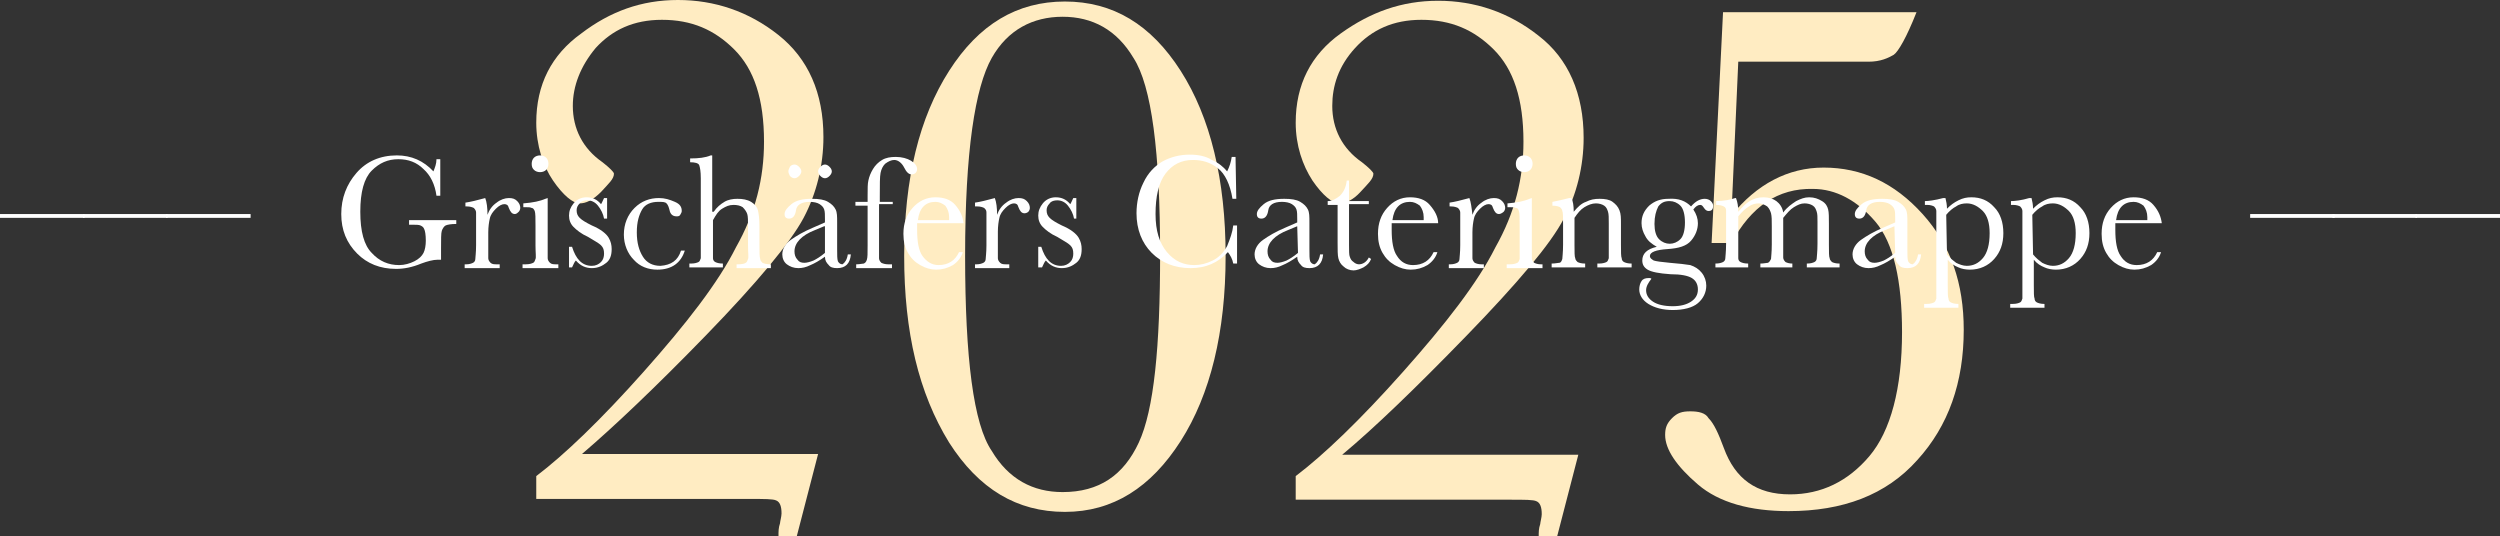
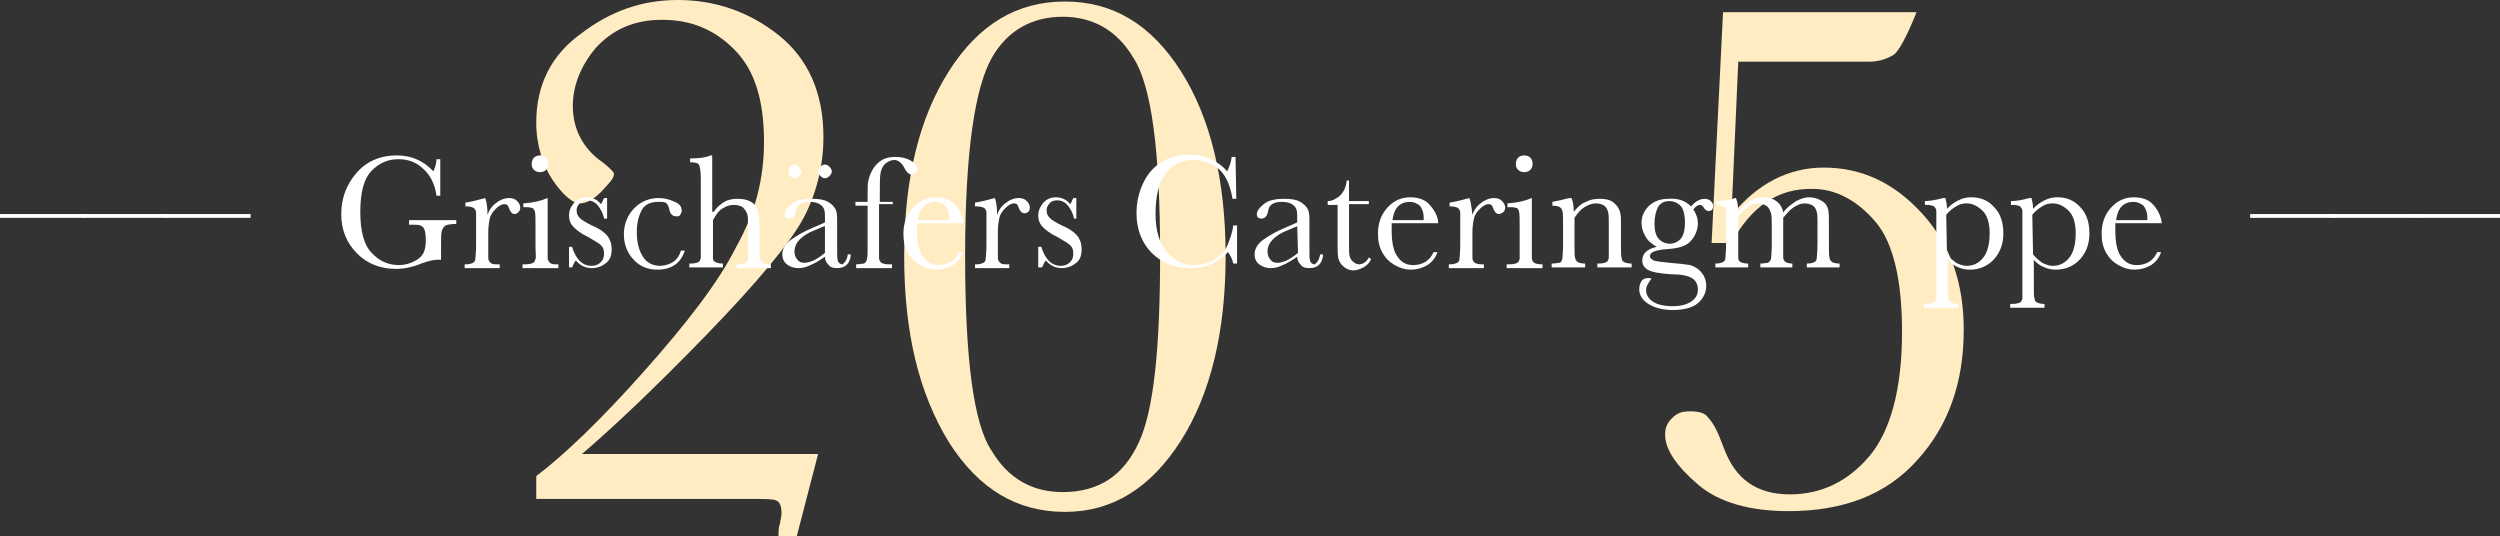
<svg xmlns="http://www.w3.org/2000/svg" id="Ebene_1" x="0px" y="0px" width="328.2px" height="70.4px" viewBox="0 0 328.2 70.4" style="enable-background:new 0 0 328.2 70.4;" xml:space="preserve">
  <rect x="0" y="0" width="328.2" height="70.4" fill="#333333" stroke="none" />
  <style type="text/css"> .st0{fill:#FFECC2;} .st1{fill:#FFFFFF;} </style>
  <g>
    <path class="st0" d="M70.4,65.5v-3c3.7-2.8,8.5-7.4,14.1-13.7c5.6-6.3,9.8-11.7,12.1-16.3c2.6-4.6,3.7-9.1,3.7-13.9 c0-5.6-1.3-9.5-3.9-12.1s-5.6-3.9-9.5-3.9c-3.7,0-6.5,1.3-8.7,3.7c-2,2.4-3,5-3,7.6c0,3,1.3,5.6,3.9,7.4c0.9,0.7,1.5,1.3,1.5,1.5 c0,0.7-0.7,1.3-1.7,2.4c-1.1,1.1-2,1.5-2.8,1.5c-0.9,0-2.2-1.1-3.5-3s-2.2-4.6-2.2-7.6c0-5,2-8.9,5.9-11.7C80.1,1.5,84.2,0,89,0 c4.8,0,9.3,1.5,13.2,4.6s5.9,7.6,5.9,13.4c0,3.7-0.9,7.4-2.6,10.6S99.4,37.1,92.7,44C86,50.9,80.5,56.1,76.4,59.6h31l-2.8,10.8 h-2.4c0-0.7,0-1.1,0.2-1.7c0-0.2,0.2-0.9,0.2-1.3c0-0.9-0.2-1.5-0.7-1.7c-0.4-0.2-1.5-0.2-3.5-0.2H70.4z" />
    <path class="st0" d="M118.7,33.6c0-10.2,2-18.2,5.9-24.3s8.9-9.1,15.2-9.1c6.3,0,11.3,3,15.2,9.1s5.9,14.3,5.9,24.3 s-2,18.2-5.9,24.3s-8.9,9.3-15.2,9.3c-6.3,0-11.3-3-15.2-9.1C120.6,51.6,118.7,43.6,118.7,33.6z M126.7,33.6 c0,13.4,1.1,22.1,3.5,25.6c2.2,3.7,5.4,5.4,9.3,5.4c4.8,0,8-2.2,10-6.5c2-4.3,2.8-12.6,2.8-24.7c0-13.4-1.1-22.1-3.5-25.8 c-2.2-3.7-5.4-5.4-9.3-5.4c-3.9,0-7.2,1.7-9.3,5.4C128,11.5,126.7,19.9,126.7,33.6z" />
-     <path class="st0" d="M170.1,65.5v-3c3.7-2.8,8.5-7.4,14.1-13.7c5.6-6.3,9.8-11.7,12.1-16.3c2.6-4.6,3.7-9.1,3.7-13.9 c0-5.6-1.3-9.5-3.9-12.1s-5.6-3.9-9.5-3.9c-3.7,0-6.5,1.3-8.7,3.7s-3,5-3,7.6c0,3,1.3,5.6,3.9,7.4c0.9,0.7,1.5,1.3,1.5,1.5 c0,0.7-0.7,1.3-1.7,2.4s-2,1.5-2.8,1.5c-0.9,0-2.2-1.1-3.5-3c-1.3-2-2.2-4.6-2.2-7.6c0-5,2-8.9,5.9-11.7c3.9-2.8,8-4.3,12.8-4.3 c4.8,0,9.3,1.5,13.2,4.6c3.9,3,5.9,7.6,5.9,13.4c0,3.7-0.9,7.4-2.6,10.6c-1.7,3.3-6.1,8.5-12.8,15.4c-6.7,6.9-12.1,12.1-16.3,15.6 h31l-2.8,10.8h-2.4c0-0.7,0-1.1,0.2-1.7c0-0.2,0.2-0.9,0.2-1.3c0-0.9-0.2-1.5-0.7-1.7c-0.4-0.2-1.5-0.2-3.5-0.2H170.1z" />
    <path class="st0" d="M227.3,31.9h-2.6l1.5-30.3h25.4c-1.3,3.3-2.4,5.2-3,5.6c-0.7,0.4-1.7,0.9-3.3,0.9h-17.1l-0.9,20.2 c3.3-4.1,7.4-6.3,12.1-6.3c5,0,9.3,2,13,6.1c3.7,4.1,5.4,9.1,5.4,15.2c0,6.9-2,12.6-6.1,17.1c-4.1,4.6-9.8,6.7-16.9,6.7 c-5,0-9.1-1.1-11.9-3.5c-2.8-2.4-4.3-4.6-4.3-6.5c0-0.9,0.2-1.5,0.9-2.2c0.7-0.7,1.3-0.9,2.4-0.9s2,0.2,2.4,0.9 c0.7,0.7,1.3,2,2,3.9c1.5,4.1,4.3,6.1,8.7,6.1c4.1,0,7.6-1.7,10.4-5c2.8-3.3,4.3-8.9,4.3-16.3c0-6.7-1.1-11.7-3.5-14.5 c-2.4-2.8-5.2-4.3-8.2-4.3C233.4,24.7,229.9,27.1,227.3,31.9z" />
  </g>
  <g>
    <path class="st1" d="M0,28.1h11.1v0.5H0V28.1z" />
    <path class="st1" d="M10.9,28.1H22v0.5H10.9V28.1z" />
    <path class="st1" d="M21.8,28.1h11.1v0.5H21.8V28.1z" />
    <path class="st1" d="M53.7,28.9h6.2v0.5c-0.7,0-1.2,0.1-1.4,0.2c-0.2,0.1-0.4,0.4-0.5,0.7c-0.1,0.3-0.1,1.1-0.1,2.3v1.5 c-0.2,0-0.3,0-0.5,0c-0.5,0-1.3,0.2-2.1,0.5c-1.2,0.5-2.3,0.7-3.3,0.7c-2.1,0-3.8-0.7-5.1-2c-1.4-1.4-2.1-3.1-2.1-5.2 s0.7-3.9,2-5.4s3.1-2.3,5.3-2.3c1.9,0,3.5,0.7,4.8,2.1c0.2-0.5,0.4-1,0.4-1.6h0.5v4.8h-0.5c-0.2-1.5-0.8-2.7-1.7-3.5 c-0.9-0.9-2-1.3-3.3-1.3c-1.4,0-2.5,0.5-3.5,1.5c-1,1-1.5,2.8-1.5,5.4s0.5,4.4,1.5,5.4c1,1.1,2.2,1.6,3.6,1.6c0.7,0,1.4-0.2,2-0.5 c0.6-0.3,1-0.7,1.2-1.1s0.3-1,0.3-1.6c0-0.8-0.1-1.3-0.2-1.5c-0.1-0.3-0.3-0.4-0.5-0.5s-0.6-0.1-1.2-0.1h-0.3 C53.7,29.5,53.7,28.9,53.7,28.9z" />
    <path class="st1" d="M64,28.2c0.2-0.6,0.6-1.2,1.2-1.6c0.5-0.4,1.1-0.6,1.6-0.6s0.8,0.1,1.1,0.4c0.3,0.3,0.4,0.6,0.4,0.9 c0,0.2-0.1,0.4-0.2,0.5s-0.3,0.3-0.5,0.3c-0.4,0-0.6-0.3-0.8-0.8c-0.1-0.4-0.3-0.5-0.6-0.5c-0.3,0-0.7,0.2-1.1,0.6 s-0.7,0.8-0.8,1.3c-0.1,0.4-0.2,1.1-0.2,1.8v1.6c0,0.9,0,1.5,0,1.8c0,0.2,0.1,0.4,0.3,0.6s0.5,0.2,0.9,0.2h0.3v0.5H61v-0.5h0.2 c0.4,0,0.7-0.1,0.9-0.2c0.2-0.1,0.3-0.3,0.3-0.5c0-0.2,0.1-0.8,0.1-1.8v-2.5c0-0.9,0-1.5,0-1.8c0-0.2-0.1-0.4-0.3-0.6 c-0.2-0.1-0.5-0.2-0.9-0.2h-0.2v-0.5c0.7-0.1,1.5-0.3,2.6-0.6C63.9,26.5,64,27.3,64,28.2z" />
    <path class="st1" d="M71.9,26v6.1c0,0.9,0,1.5,0,1.8c0,0.2,0.1,0.4,0.3,0.6s0.5,0.2,0.9,0.2h0.2v0.5h-4.7v-0.5H69 c0.5,0,0.8-0.1,1-0.2c0.2-0.1,0.2-0.3,0.3-0.5c0.1-0.2,0-0.8,0-1.8v-2.6c0-1,0-1.6-0.1-1.9c-0.1-0.2-0.2-0.4-0.4-0.4 c-0.2-0.1-0.4-0.1-0.8-0.1h-0.3v-0.5c1.3-0.1,2.2-0.3,2.9-0.6L71.9,26L71.9,26z M69.8,21.5c0-0.3,0.1-0.6,0.3-0.8 c0.2-0.2,0.5-0.3,0.8-0.3s0.6,0.1,0.8,0.3c0.2,0.2,0.3,0.5,0.3,0.8c0,0.3-0.1,0.6-0.3,0.8c-0.2,0.2-0.5,0.3-0.8,0.3 s-0.6-0.1-0.8-0.3S69.8,21.9,69.8,21.5z" />
    <path class="st1" d="M74.7,35.3v-2.9h0.4c0.5,1.6,1.3,2.5,2.6,2.5c0.5,0,0.9-0.2,1.2-0.5s0.4-0.7,0.4-1.1c0-0.5-0.1-0.8-0.4-1.1 c-0.3-0.3-0.9-0.6-1.7-1.1c-0.9-0.4-1.5-0.9-1.9-1.3c-0.4-0.4-0.6-0.9-0.6-1.5s0.2-1.1,0.6-1.6c0.4-0.5,1-0.8,1.7-0.8 c0.8,0,1.4,0.3,1.9,0.9c0.1-0.1,0.2-0.4,0.4-0.8h0.4v2.7h-0.4c-0.1-0.6-0.4-1.2-0.8-1.7s-0.9-0.7-1.4-0.7c-0.4,0-0.8,0.1-1,0.4 c-0.3,0.3-0.4,0.6-0.4,0.9c0,0.4,0.1,0.7,0.4,1c0.3,0.3,0.8,0.6,1.6,1c1.2,0.5,1.9,1.1,2.2,1.6c0.3,0.5,0.4,1,0.4,1.5 c0,0.8-0.2,1.4-0.7,1.8c-0.5,0.4-1.1,0.7-1.9,0.7s-1.5-0.3-2.1-1c-0.2,0.2-0.3,0.5-0.5,0.9h-0.4V35.3z" />
    <path class="st1" d="M89.4,32.9h0.5c-0.5,1.6-1.7,2.5-3.6,2.5c-1.2,0-2.3-0.4-3.1-1.3c-0.8-0.8-1.3-2-1.3-3.3 c0-1.4,0.5-2.6,1.4-3.5s2-1.3,3.2-1.3c0.8,0,1.4,0.2,2.1,0.5c0.7,0.3,0.9,0.7,0.9,1.2c0,0.2-0.1,0.3-0.2,0.5 c-0.1,0.2-0.3,0.2-0.5,0.2c-0.5,0-0.8-0.3-0.9-0.8c-0.1-0.4-0.2-0.7-0.4-0.9c-0.2-0.2-0.5-0.2-1.1-0.2c-0.9,0-1.7,0.3-2.1,1 s-0.7,1.6-0.7,3s0.3,2.4,0.8,3.2s1.3,1.2,2.3,1.2C88.1,34.8,89,34.2,89.4,32.9z" />
    <path class="st1" d="M93.7,27.8c0.4-0.6,0.9-1,1.4-1.3c0.5-0.3,1.1-0.4,1.7-0.4c0.7,0,1.3,0.1,1.8,0.4c0.5,0.3,0.8,0.7,0.9,1.1 c0.1,0.4,0.2,1.1,0.2,2.1v2.4c0,1,0,1.6,0.1,1.9c0,0.2,0.2,0.4,0.3,0.5c0.2,0.1,0.5,0.2,1.1,0.2v0.5h-4.5v-0.5h0.2 c0.5,0,0.9-0.1,1-0.2c0.2-0.1,0.2-0.3,0.3-0.5c0.1-0.2,0-0.8,0-1.7v-2.6c0-0.7,0-1.3-0.1-1.6c-0.1-0.3-0.3-0.6-0.6-0.9 c-0.3-0.2-0.7-0.3-1.2-0.3c-0.6,0-1,0.2-1.5,0.5c-0.5,0.3-0.8,0.8-1.2,1.5v3.2c0,1,0,1.6,0,1.8s0.1,0.4,0.3,0.5 c0.2,0.1,0.5,0.2,1,0.2v0.5h-4.4v-0.5h0.2c0.5,0,0.8-0.1,1-0.2c0.2-0.1,0.2-0.3,0.3-0.5c0-0.2,0-0.8,0-1.8v-8.7 c0-0.9-0.1-1.4-0.2-1.7c-0.1-0.3-0.6-0.4-1.2-0.4v-0.5c1.1,0,2-0.1,2.7-0.4h0.2v7.4H93.7z" />
    <path class="st1" d="M111.3,33.4h0.4c-0.1,1.2-0.7,1.8-1.8,1.8c-0.5,0-0.9-0.1-1.1-0.4c-0.3-0.3-0.5-0.6-0.5-1.1 c-0.7,0.5-1.4,0.9-1.9,1.1c-0.6,0.3-1.1,0.4-1.6,0.4c-0.6,0-1.1-0.2-1.5-0.5s-0.6-0.8-0.6-1.3c0-0.7,0.4-1.4,1.1-1.9 s1.7-1.1,2.9-1.6l1.6-0.7v-0.4c0-0.6,0-1-0.1-1.3c-0.1-0.3-0.3-0.5-0.6-0.7c-0.3-0.2-0.8-0.3-1.3-0.3c-1.1,0-1.7,0.4-1.8,1.1 c-0.1,0.7-0.4,1.1-0.9,1.1c-0.4,0-0.6-0.2-0.6-0.6s0.3-0.8,0.9-1.3s1.5-0.7,2.7-0.7c0.9,0,1.6,0.1,2.1,0.4c0.5,0.3,0.8,0.6,1,1 s0.2,0.9,0.2,1.7v3.5c0,0.8,0,1.3,0.1,1.6c0.1,0.2,0.3,0.4,0.6,0.4C110.9,34.5,111.2,34.1,111.3,33.4z M103.5,22.5 c0-0.2,0.1-0.4,0.2-0.6c0.1-0.2,0.4-0.3,0.6-0.3s0.4,0.1,0.6,0.3c0.2,0.2,0.3,0.4,0.3,0.6c0,0.2-0.1,0.4-0.3,0.6 c-0.2,0.2-0.4,0.3-0.6,0.3s-0.4-0.1-0.6-0.3C103.6,22.9,103.5,22.7,103.5,22.5z M108.2,29.7l-1.2,0.5c-1.8,0.7-2.7,1.7-2.7,2.8 c0,0.4,0.1,0.8,0.4,1.1c0.2,0.3,0.5,0.4,0.9,0.4c0.3,0,0.7-0.1,1.2-0.3c0.4-0.2,0.9-0.5,1.5-1v-3.5H108.2z M107.4,22.5 c0-0.2,0.1-0.4,0.3-0.6c0.2-0.2,0.4-0.3,0.6-0.3s0.4,0.1,0.6,0.3c0.2,0.2,0.3,0.4,0.3,0.6c0,0.2-0.1,0.4-0.3,0.6 c-0.2,0.2-0.4,0.3-0.6,0.3s-0.4-0.1-0.6-0.3C107.5,22.9,107.4,22.7,107.4,22.5z" />
    <path class="st1" d="M117.2,26.3v0.5h-1.8v5.3c0,0.9,0,1.5,0,1.8c0,0.2,0.1,0.4,0.3,0.6c0.2,0.1,0.5,0.2,0.9,0.2h0.5v0.5h-4.7v-0.5 c0.5,0,0.8-0.1,1-0.1c0.2-0.1,0.3-0.2,0.4-0.5s0.1-0.8,0.1-1.9V27h-1.6v-0.5h1.6v-0.8c0-0.9,0-1.6,0.1-2c0.1-0.5,0.3-1,0.6-1.5 c0.3-0.5,0.7-0.9,1.2-1.2c0.5-0.3,1.1-0.4,1.8-0.4c0.8,0,1.5,0.2,2,0.5c0.5,0.3,0.8,0.7,0.8,1.1c0,0.2-0.1,0.4-0.2,0.5 s-0.3,0.2-0.5,0.2c-0.4,0-0.7-0.3-1-0.9c-0.3-0.6-0.8-1-1.3-1c-0.4,0-0.8,0.2-1.2,0.5c-0.3,0.3-0.5,0.7-0.6,1.2s-0.1,1.5-0.1,3.1 v0.7h1.7C117.2,26.5,117.2,26.3,117.2,26.3z" />
    <path class="st1" d="M126.5,29.3h-6.1c0,0.4,0,0.7,0,0.9c0,1.5,0.2,2.7,0.7,3.4s1.2,1.2,2.1,1.2c1.3,0,2.2-0.6,2.7-1.7h0.5 c-0.2,0.7-0.7,1.3-1.3,1.7c-0.7,0.4-1.4,0.6-2.2,0.6c-0.7,0-1.4-0.2-2.1-0.6c-0.7-0.4-1.2-0.9-1.6-1.6s-0.6-1.5-0.6-2.5 c0-1.4,0.4-2.5,1.2-3.4c0.8-0.9,1.8-1.4,3-1.4c1.1,0,2,0.3,2.6,1C126.1,27.7,126.4,28.5,126.5,29.3z M124.6,28.9c0-0.2,0-0.3,0-0.4 c0-0.6-0.2-1.1-0.5-1.5c-0.4-0.3-0.8-0.5-1.3-0.5c-1.3,0-2.1,0.8-2.3,2.4H124.6z" />
    <path class="st1" d="M130.9,28.2c0.2-0.6,0.6-1.2,1.2-1.6c0.5-0.4,1.1-0.6,1.6-0.6s0.8,0.1,1.1,0.4c0.3,0.3,0.4,0.6,0.4,0.9 c0,0.2-0.1,0.4-0.2,0.5s-0.3,0.2-0.5,0.2c-0.4,0-0.6-0.3-0.8-0.8c-0.1-0.4-0.3-0.5-0.6-0.5s-0.7,0.2-1.1,0.6 c-0.4,0.4-0.7,0.8-0.8,1.3c-0.1,0.4-0.2,1.1-0.2,1.8v1.7c0,0.9,0,1.5,0,1.8c0,0.2,0.1,0.4,0.3,0.6s0.5,0.2,0.9,0.2h0.3v0.5H128 v-0.5h0.2c0.4,0,0.7-0.1,0.9-0.2c0.2-0.1,0.3-0.3,0.3-0.5c0-0.2,0.1-0.8,0.1-1.8v-2.5c0-0.9,0-1.5,0-1.8c0-0.3-0.1-0.4-0.3-0.6 c-0.2-0.1-0.5-0.2-0.9-0.2H128v-0.5c0.7-0.1,1.5-0.3,2.6-0.6C130.8,26.5,130.9,27.3,130.9,28.2z" />
    <path class="st1" d="M136.3,35.3v-2.9h0.4c0.5,1.6,1.3,2.5,2.6,2.5c0.5,0,0.9-0.2,1.2-0.5s0.4-0.7,0.4-1.1c0-0.5-0.1-0.8-0.4-1.1 c-0.3-0.3-0.9-0.6-1.7-1.1c-0.9-0.4-1.5-0.9-1.9-1.3c-0.4-0.4-0.6-0.9-0.6-1.5s0.2-1.1,0.6-1.6c0.4-0.5,1-0.8,1.7-0.8 c0.8,0,1.4,0.3,1.9,0.9c0.1-0.1,0.2-0.4,0.4-0.8h0.4v2.7H141c-0.1-0.6-0.4-1.2-0.8-1.7s-0.9-0.7-1.4-0.7c-0.4,0-0.8,0.1-1,0.4 c-0.3,0.3-0.4,0.6-0.4,0.9c0,0.4,0.1,0.7,0.4,1c0.3,0.3,0.8,0.6,1.6,1c1.2,0.5,1.9,1.1,2.2,1.6s0.4,1,0.4,1.5 c0,0.8-0.2,1.4-0.7,1.8s-1.1,0.7-1.9,0.7c-0.8,0-1.5-0.3-2.1-1c-0.2,0.2-0.3,0.5-0.5,0.9h-0.5V35.3z" />
    <path class="st1" d="M161.9,29.6h0.5v5h-0.5c-0.1-0.6-0.4-1.1-0.7-1.5c-1.3,1.4-2.9,2.1-4.9,2.1c-2.1,0-3.8-0.7-5.1-2 c-1.3-1.3-2-3.1-2-5.2c0-1.4,0.3-2.8,0.9-4c0.6-1.3,1.5-2.2,2.5-2.8c1.1-0.6,2.3-0.9,3.6-0.9c1.1,0,2.1,0.2,2.9,0.7 c0.9,0.4,1.5,0.9,2,1.5c0.3-0.6,0.5-1.2,0.6-1.9h0.5l0.1,5.5h-0.5c-0.3-1.9-1-3.3-1.9-4c-1-0.8-2.1-1.1-3.3-1.1 c-1.5,0-2.7,0.6-3.6,1.8c-0.9,1.2-1.3,3-1.3,5.3c0,2.2,0.5,3.8,1.5,5c1,1.2,2.2,1.7,3.6,1.7c0.8,0,1.6-0.2,2.4-0.6 c0.8-0.4,1.4-1,1.9-1.9C161.5,31.3,161.8,30.5,161.9,29.6z" />
    <path class="st1" d="M173.3,33.4h0.4c-0.1,1.2-0.7,1.8-1.8,1.8c-0.5,0-0.9-0.1-1.1-0.4c-0.3-0.3-0.5-0.6-0.5-1.1 c-0.7,0.5-1.4,0.9-1.9,1.1c-0.6,0.3-1.1,0.4-1.6,0.4c-0.6,0-1.1-0.2-1.5-0.5s-0.6-0.8-0.6-1.3c0-0.7,0.4-1.4,1.1-1.9 c0.7-0.5,1.7-1.1,2.9-1.6l1.6-0.7v-0.4c0-0.6,0-1-0.1-1.3c-0.1-0.3-0.3-0.5-0.6-0.7c-0.3-0.2-0.8-0.3-1.3-0.3 c-1.1,0-1.7,0.4-1.8,1.1c-0.1,0.7-0.4,1.1-0.9,1.1c-0.4,0-0.6-0.2-0.6-0.6s0.3-0.8,0.9-1.3c0.6-0.5,1.5-0.7,2.7-0.7 c0.9,0,1.6,0.1,2.1,0.4c0.5,0.3,0.8,0.6,1,1s0.2,0.9,0.2,1.7v3.5c0,0.8,0,1.3,0.1,1.6c0.1,0.2,0.3,0.4,0.6,0.4 C172.9,34.5,173.2,34.1,173.3,33.4z M170.3,29.7l-1.2,0.5c-1.8,0.7-2.7,1.7-2.7,2.8c0,0.4,0.1,0.8,0.4,1.1c0.2,0.3,0.5,0.4,0.9,0.4 c0.3,0,0.7-0.1,1.2-0.3c0.4-0.2,0.9-0.5,1.5-1L170.3,29.7L170.3,29.7z" />
    <path class="st1" d="M179.7,26.8h-2.6v5.3c0,0.8,0,1.4,0.1,1.6c0.1,0.3,0.2,0.5,0.5,0.7c0.2,0.2,0.5,0.3,0.7,0.3 c0.5,0,1-0.3,1.3-0.9L180,34c-0.2,0.5-0.5,0.8-1,1.1c-0.4,0.2-0.9,0.4-1.3,0.4c-0.5,0-1-0.2-1.3-0.5c-0.4-0.3-0.6-0.7-0.7-1.1 c-0.1-0.4-0.1-1.1-0.1-2.1v-4.9h-1.3v-0.5c0.6,0,1.1-0.3,1.6-0.7c0.5-0.5,0.8-1.1,0.9-2h0.3v2.7h2.6V26.8z" />
    <path class="st1" d="M188.8,29.3h-6.1c0,0.4,0,0.7,0,0.9c0,1.5,0.2,2.7,0.7,3.4c0.5,0.8,1.2,1.2,2.1,1.2c1.3,0,2.2-0.6,2.7-1.7h0.5 c-0.2,0.7-0.7,1.3-1.3,1.7c-0.7,0.4-1.4,0.6-2.2,0.6c-0.7,0-1.4-0.2-2.1-0.6c-0.7-0.4-1.2-0.9-1.6-1.6c-0.4-0.7-0.6-1.5-0.6-2.5 c0-1.4,0.4-2.5,1.2-3.4s1.8-1.4,3-1.4c1.1,0,2,0.3,2.6,1C188.4,27.7,188.8,28.5,188.8,29.3z M186.9,28.9c0-0.2,0-0.3,0-0.4 c0-0.6-0.2-1.1-0.5-1.5c-0.4-0.3-0.8-0.5-1.3-0.5c-1.3,0-2.1,0.8-2.3,2.4H186.9z" />
    <path class="st1" d="M193.3,28.2c0.2-0.6,0.6-1.2,1.2-1.6c0.5-0.4,1.1-0.6,1.6-0.6s0.8,0.1,1.1,0.4c0.3,0.3,0.4,0.6,0.4,0.9 c0,0.2-0.1,0.4-0.2,0.5s-0.4,0.3-0.6,0.3c-0.4,0-0.6-0.3-0.8-0.8c-0.1-0.4-0.3-0.5-0.6-0.5s-0.7,0.2-1.1,0.6 c-0.4,0.4-0.7,0.8-0.8,1.3c-0.1,0.4-0.2,1.1-0.2,1.8v1.6c0,0.9,0,1.5,0,1.8c0,0.2,0.1,0.4,0.3,0.6c0.2,0.1,0.5,0.2,0.9,0.2h0.3v0.5 h-4.6v-0.5h0.2c0.4,0,0.7-0.1,0.9-0.2c0.2-0.1,0.3-0.3,0.3-0.5c0-0.2,0.1-0.8,0.1-1.8v-2.5c0-0.9,0-1.5,0-1.8 c0-0.2-0.1-0.4-0.3-0.6c-0.2-0.1-0.5-0.2-0.9-0.2h-0.2v-0.5c0.7-0.1,1.5-0.3,2.6-0.6C193.1,26.5,193.2,27.3,193.3,28.2z" />
    <path class="st1" d="M201.1,26v6.1c0,0.9,0,1.5,0,1.8c0,0.2,0.1,0.4,0.3,0.6c0.2,0.1,0.5,0.2,0.9,0.2h0.2v0.5h-4.7v-0.5h0.4 c0.5,0,0.8-0.1,1-0.2c0.2-0.1,0.2-0.3,0.3-0.5c0-0.2,0-0.8,0-1.8v-2.6c0-1,0-1.6-0.1-1.9s-0.2-0.4-0.4-0.4 c-0.2-0.1-0.4-0.1-0.8-0.1h-0.3v-0.5c1.3-0.1,2.2-0.3,2.9-0.6L201.1,26L201.1,26z M199,21.5c0-0.3,0.1-0.6,0.3-0.8 c0.2-0.2,0.5-0.3,0.8-0.3s0.6,0.1,0.8,0.3c0.2,0.2,0.3,0.5,0.3,0.8c0,0.3-0.1,0.6-0.3,0.8s-0.5,0.3-0.8,0.3s-0.6-0.1-0.8-0.3 S199,21.9,199,21.5z" />
    <path class="st1" d="M206,26h0.3c0.2,0.4,0.3,1,0.3,1.8c0.5-0.6,1-1.1,1.6-1.3c0.6-0.3,1.1-0.4,1.8-0.4s1.3,0.1,1.7,0.4 c0.4,0.3,0.7,0.6,0.9,1.1s0.2,1,0.2,1.8v2.7c0,1,0,1.6,0.1,1.8c0,0.2,0.1,0.4,0.3,0.5c0.2,0.1,0.5,0.2,1,0.2v0.5h-4.5v-0.5h0.2 c0.5,0,0.8-0.1,1-0.2s0.2-0.3,0.3-0.5c0-0.2,0-0.8,0-1.8v-2.8c0-0.7,0-1.2-0.1-1.5c-0.1-0.3-0.2-0.6-0.5-0.8 c-0.3-0.2-0.7-0.3-1.1-0.3c-0.5,0-1,0.2-1.5,0.5c-0.5,0.3-0.9,0.8-1.3,1.4v3.5c0,1,0,1.6,0.1,1.8c0,0.2,0.2,0.4,0.3,0.5 c0.2,0.1,0.5,0.2,1,0.2v0.5h-4.4v-0.5c0.5,0,0.8-0.1,1-0.1s0.3-0.2,0.4-0.5c0-0.2,0.1-0.8,0.1-1.9v-2.6c0-1,0-1.6-0.1-1.8 c0-0.2-0.2-0.4-0.3-0.5c-0.2-0.1-0.5-0.2-1-0.2v-0.5C204.4,26.4,205.2,26.2,206,26z" />
    <path class="st1" d="M222,27.1c0.6-0.7,1.2-1,1.8-1c0.3,0,0.6,0.1,0.8,0.3s0.3,0.4,0.3,0.6c0,0.5-0.2,0.7-0.6,0.7 c-0.2,0-0.4-0.1-0.6-0.4c-0.2-0.3-0.3-0.4-0.5-0.4c-0.3,0-0.6,0.2-0.9,0.6c0.4,0.6,0.6,1.2,0.6,1.8c0,0.8-0.3,1.6-0.9,2.3 c-0.6,0.7-1.6,1-3.1,1.1c-1.5,0.1-2.3,0.4-2.3,0.9c0,0.3,0.2,0.4,0.5,0.6c0.3,0.1,1,0.2,2.1,0.3c1.2,0.1,2.1,0.2,2.7,0.3 c0.6,0.2,1.1,0.5,1.5,1s0.6,1.1,0.6,1.7c0,0.9-0.4,1.7-1.1,2.3s-1.9,0.9-3.3,0.9c-1.3,0-2.4-0.3-3.2-0.8s-1.2-1.2-1.2-1.9 c0-0.4,0.1-0.8,0.3-1.1s0.5-0.4,1-0.4c0.1,0,0.2,0,0.3,0.1c-0.4,0.5-0.7,1-0.7,1.5c0,0.6,0.3,1.1,0.9,1.5c0.6,0.4,1.5,0.6,2.6,0.6 c1,0,1.8-0.2,2.4-0.6c0.6-0.4,0.9-0.9,0.9-1.6s-0.3-1.2-0.8-1.5s-1.4-0.5-2.8-0.5c-1.5-0.1-2.5-0.3-3-0.6c-0.5-0.3-0.7-0.7-0.7-1.2 c0-0.9,0.6-1.5,1.9-1.8c-0.7-0.4-1.2-0.8-1.5-1.4c-0.3-0.5-0.5-1.1-0.5-1.7c0-0.9,0.3-1.6,1-2.3c0.7-0.6,1.5-0.9,2.5-0.9 C220.4,26,221.3,26.4,222,27.1z M217.2,29.4c0,0.9,0.2,1.6,0.6,2c0.4,0.4,0.9,0.6,1.4,0.6s1-0.2,1.4-0.6s0.6-1.2,0.6-2.2 s-0.2-1.8-0.6-2.2c-0.4-0.4-0.9-0.6-1.4-0.6c-0.7,0-1.1,0.2-1.5,0.7C217.4,27.7,217.2,28.4,217.2,29.4z" />
    <path class="st1" d="M227.8,26h0.1c0.2,0.5,0.3,1.1,0.3,1.8c0.5-0.6,1-1.1,1.5-1.4c0.5-0.3,1.1-0.5,1.8-0.5s1.3,0.2,1.7,0.5 c0.4,0.3,0.8,0.8,0.9,1.5c0.5-0.7,1.1-1.1,1.7-1.5c0.6-0.3,1.1-0.5,1.7-0.5c0.7,0,1.2,0.2,1.7,0.5c0.5,0.3,0.7,0.7,0.8,1.1 c0.1,0.4,0.1,1,0.1,1.9v2.7c0,1,0,1.6,0.1,1.8c0,0.2,0.2,0.4,0.3,0.5c0.2,0.1,0.5,0.2,1,0.2v0.5h-4.3v-0.5c0.5,0,0.8-0.1,1-0.2 c0.2-0.1,0.3-0.3,0.3-0.5c0-0.2,0.1-0.8,0.1-1.9v-2.9c0-0.6,0-1-0.1-1.3c-0.1-0.3-0.2-0.6-0.5-0.8c-0.3-0.2-0.7-0.3-1.1-0.3 c-0.5,0-0.9,0.2-1.4,0.5c-0.5,0.3-0.9,0.8-1.4,1.4v3.5c0,0.9,0,1.5,0,1.7c0,0.2,0.1,0.4,0.3,0.6c0.2,0.1,0.5,0.2,0.9,0.2v0.5h-4.2 v-0.5c0.5,0,0.8-0.1,1-0.1c0.2-0.1,0.3-0.3,0.4-0.5c0-0.2,0.1-0.8,0.1-1.9v-2.4c0-0.8,0-1.3-0.1-1.7c-0.1-0.3-0.2-0.6-0.5-0.9 c-0.3-0.2-0.7-0.4-1.1-0.4c-0.4,0-0.9,0.1-1.3,0.4c-0.5,0.3-0.9,0.7-1.4,1.3v3.7c0,1,0,1.6,0,1.8s0.1,0.4,0.3,0.5 c0.2,0.1,0.5,0.2,1,0.2v0.5h-4.3v-0.5c0.5,0,0.8-0.1,1-0.2c0.2-0.1,0.3-0.3,0.3-0.5c0-0.2,0.1-0.8,0.1-1.9v-2.6c0-1,0-1.6,0-1.8 c0-0.2-0.1-0.4-0.3-0.5s-0.5-0.2-1-0.2v-0.5C226.3,26.4,227.2,26.2,227.8,26z" />
-     <path class="st1" d="M251.8,33.4h0.4c-0.1,1.2-0.7,1.8-1.8,1.8c-0.5,0-0.9-0.1-1.1-0.4c-0.3-0.3-0.5-0.6-0.5-1.1 c-0.7,0.5-1.4,0.9-1.9,1.1c-0.6,0.3-1.1,0.4-1.6,0.4c-0.6,0-1.1-0.2-1.5-0.5s-0.6-0.8-0.6-1.3c0-0.7,0.4-1.4,1.1-1.9 s1.7-1.1,2.9-1.6l1.6-0.7v-0.4c0-0.6,0-1-0.1-1.3c-0.1-0.3-0.3-0.5-0.6-0.7c-0.3-0.2-0.8-0.3-1.3-0.3c-1.1,0-1.7,0.4-1.8,1.1 c-0.1,0.7-0.4,1.1-0.9,1.1c-0.4,0-0.6-0.2-0.6-0.6s0.3-0.8,0.9-1.3s1.5-0.7,2.7-0.7c0.9,0,1.6,0.1,2.1,0.4c0.5,0.3,0.8,0.6,1,1 s0.2,0.9,0.2,1.7v3.5c0,0.8,0,1.3,0.1,1.6c0.1,0.2,0.3,0.4,0.6,0.4C251.4,34.5,251.7,34.1,251.8,33.4z M248.7,29.7l-1.2,0.5 c-1.8,0.7-2.7,1.7-2.7,2.8c0,0.4,0.1,0.8,0.4,1.1c0.2,0.3,0.5,0.4,0.9,0.4c0.3,0,0.7-0.1,1.2-0.3c0.4-0.2,0.9-0.5,1.5-1L248.7,29.7 L248.7,29.7z" />
    <path class="st1" d="M255.1,26h0.3c0.1,0.4,0.2,0.9,0.2,1.4c0.5-0.5,0.9-0.8,1.5-1.1s1.1-0.4,1.7-0.4c1.2,0,2.2,0.4,3,1.3 c0.8,0.8,1.2,2,1.2,3.4c0,1.4-0.4,2.5-1.2,3.4c-0.8,0.9-1.9,1.4-3.2,1.4c-0.5,0-1.1-0.1-1.5-0.3c-0.5-0.2-1-0.5-1.4-1v3.3 c0,1,0,1.6,0.1,1.8c0,0.2,0.1,0.4,0.3,0.5c0.2,0.1,0.5,0.2,1,0.2v0.5h-4.5v-0.5h0.3c0.5,0,0.8-0.1,1-0.2c0.2-0.1,0.2-0.3,0.3-0.5 c0-0.2,0-0.8,0-1.8v-7.9c0-0.9,0-1.5,0-1.8c0-0.2-0.1-0.4-0.3-0.6c-0.2-0.1-0.5-0.2-0.9-0.2h-0.3v-0.5 C253.1,26.4,254,26.3,255.1,26z M255.6,33.4c0.4,0.5,0.8,0.8,1.2,1.1c0.4,0.2,0.9,0.4,1.4,0.4c0.8,0,1.5-0.3,2.1-1s0.9-1.8,0.9-3.3 c0-1.3-0.3-2.3-0.9-2.9s-1.3-1-2.1-1c-0.5,0-1,0.1-1.4,0.4c-0.4,0.2-0.9,0.6-1.3,1.1L255.6,33.4L255.6,33.4z" />
    <path class="st1" d="M266.4,26h0.3c0.1,0.4,0.2,0.9,0.2,1.4c0.5-0.5,0.9-0.8,1.5-1.1s1.1-0.4,1.7-0.4c1.2,0,2.2,0.4,3,1.3 c0.8,0.8,1.2,2,1.2,3.4c0,1.4-0.4,2.5-1.2,3.4c-0.8,0.9-1.9,1.4-3.2,1.4c-0.5,0-1.1-0.1-1.5-0.3c-0.5-0.2-1-0.5-1.4-1v3.3 c0,1,0,1.6,0.1,1.8c0,0.2,0.1,0.4,0.3,0.5c0.2,0.1,0.5,0.2,1,0.2v0.5h-4.5v-0.5h0.3c0.5,0,0.8-0.1,1-0.2c0.2-0.1,0.2-0.3,0.3-0.5 c0-0.2,0-0.8,0-1.8v-7.9c0-0.9,0-1.5,0-1.8c0-0.2-0.1-0.4-0.3-0.6c-0.2-0.1-0.5-0.2-0.9-0.2H264v-0.5 C264.5,26.4,265.4,26.3,266.4,26z M266.9,33.4c0.4,0.5,0.8,0.8,1.2,1.1c0.4,0.2,0.9,0.4,1.4,0.4c0.8,0,1.5-0.3,2.1-1 s0.9-1.8,0.9-3.3c0-1.3-0.3-2.3-0.9-2.9s-1.3-1-2.1-1c-0.5,0-1,0.1-1.4,0.4c-0.4,0.2-0.9,0.6-1.3,1.1L266.9,33.4L266.9,33.4z" />
    <path class="st1" d="M283.8,29.3h-6.1c0,0.4,0,0.7,0,0.9c0,1.5,0.2,2.7,0.7,3.4c0.5,0.8,1.2,1.2,2.1,1.2c1.3,0,2.2-0.6,2.7-1.7h0.5 c-0.2,0.7-0.7,1.3-1.3,1.7c-0.7,0.4-1.4,0.6-2.2,0.6c-0.7,0-1.4-0.2-2.1-0.6c-0.7-0.4-1.2-0.9-1.6-1.6s-0.6-1.5-0.6-2.5 c0-1.4,0.4-2.5,1.2-3.4c0.8-0.9,1.8-1.4,3-1.4c1.1,0,2,0.3,2.6,1C283.4,27.7,283.7,28.5,283.8,29.3z M281.9,28.9c0-0.2,0-0.3,0-0.4 c0-0.6-0.2-1.1-0.5-1.5c-0.4-0.3-0.8-0.5-1.3-0.5c-1.3,0-2.1,0.8-2.3,2.4H281.9z" />
    <path class="st1" d="M295.4,28.1h11.1v0.5h-11.1V28.1z" />
    <path class="st1" d="M306.2,28.1h11.1v0.5h-11.1V28.1z" />
    <path class="st1" d="M317.1,28.1h11.1v0.5h-11.1V28.1z" />
  </g>
</svg>